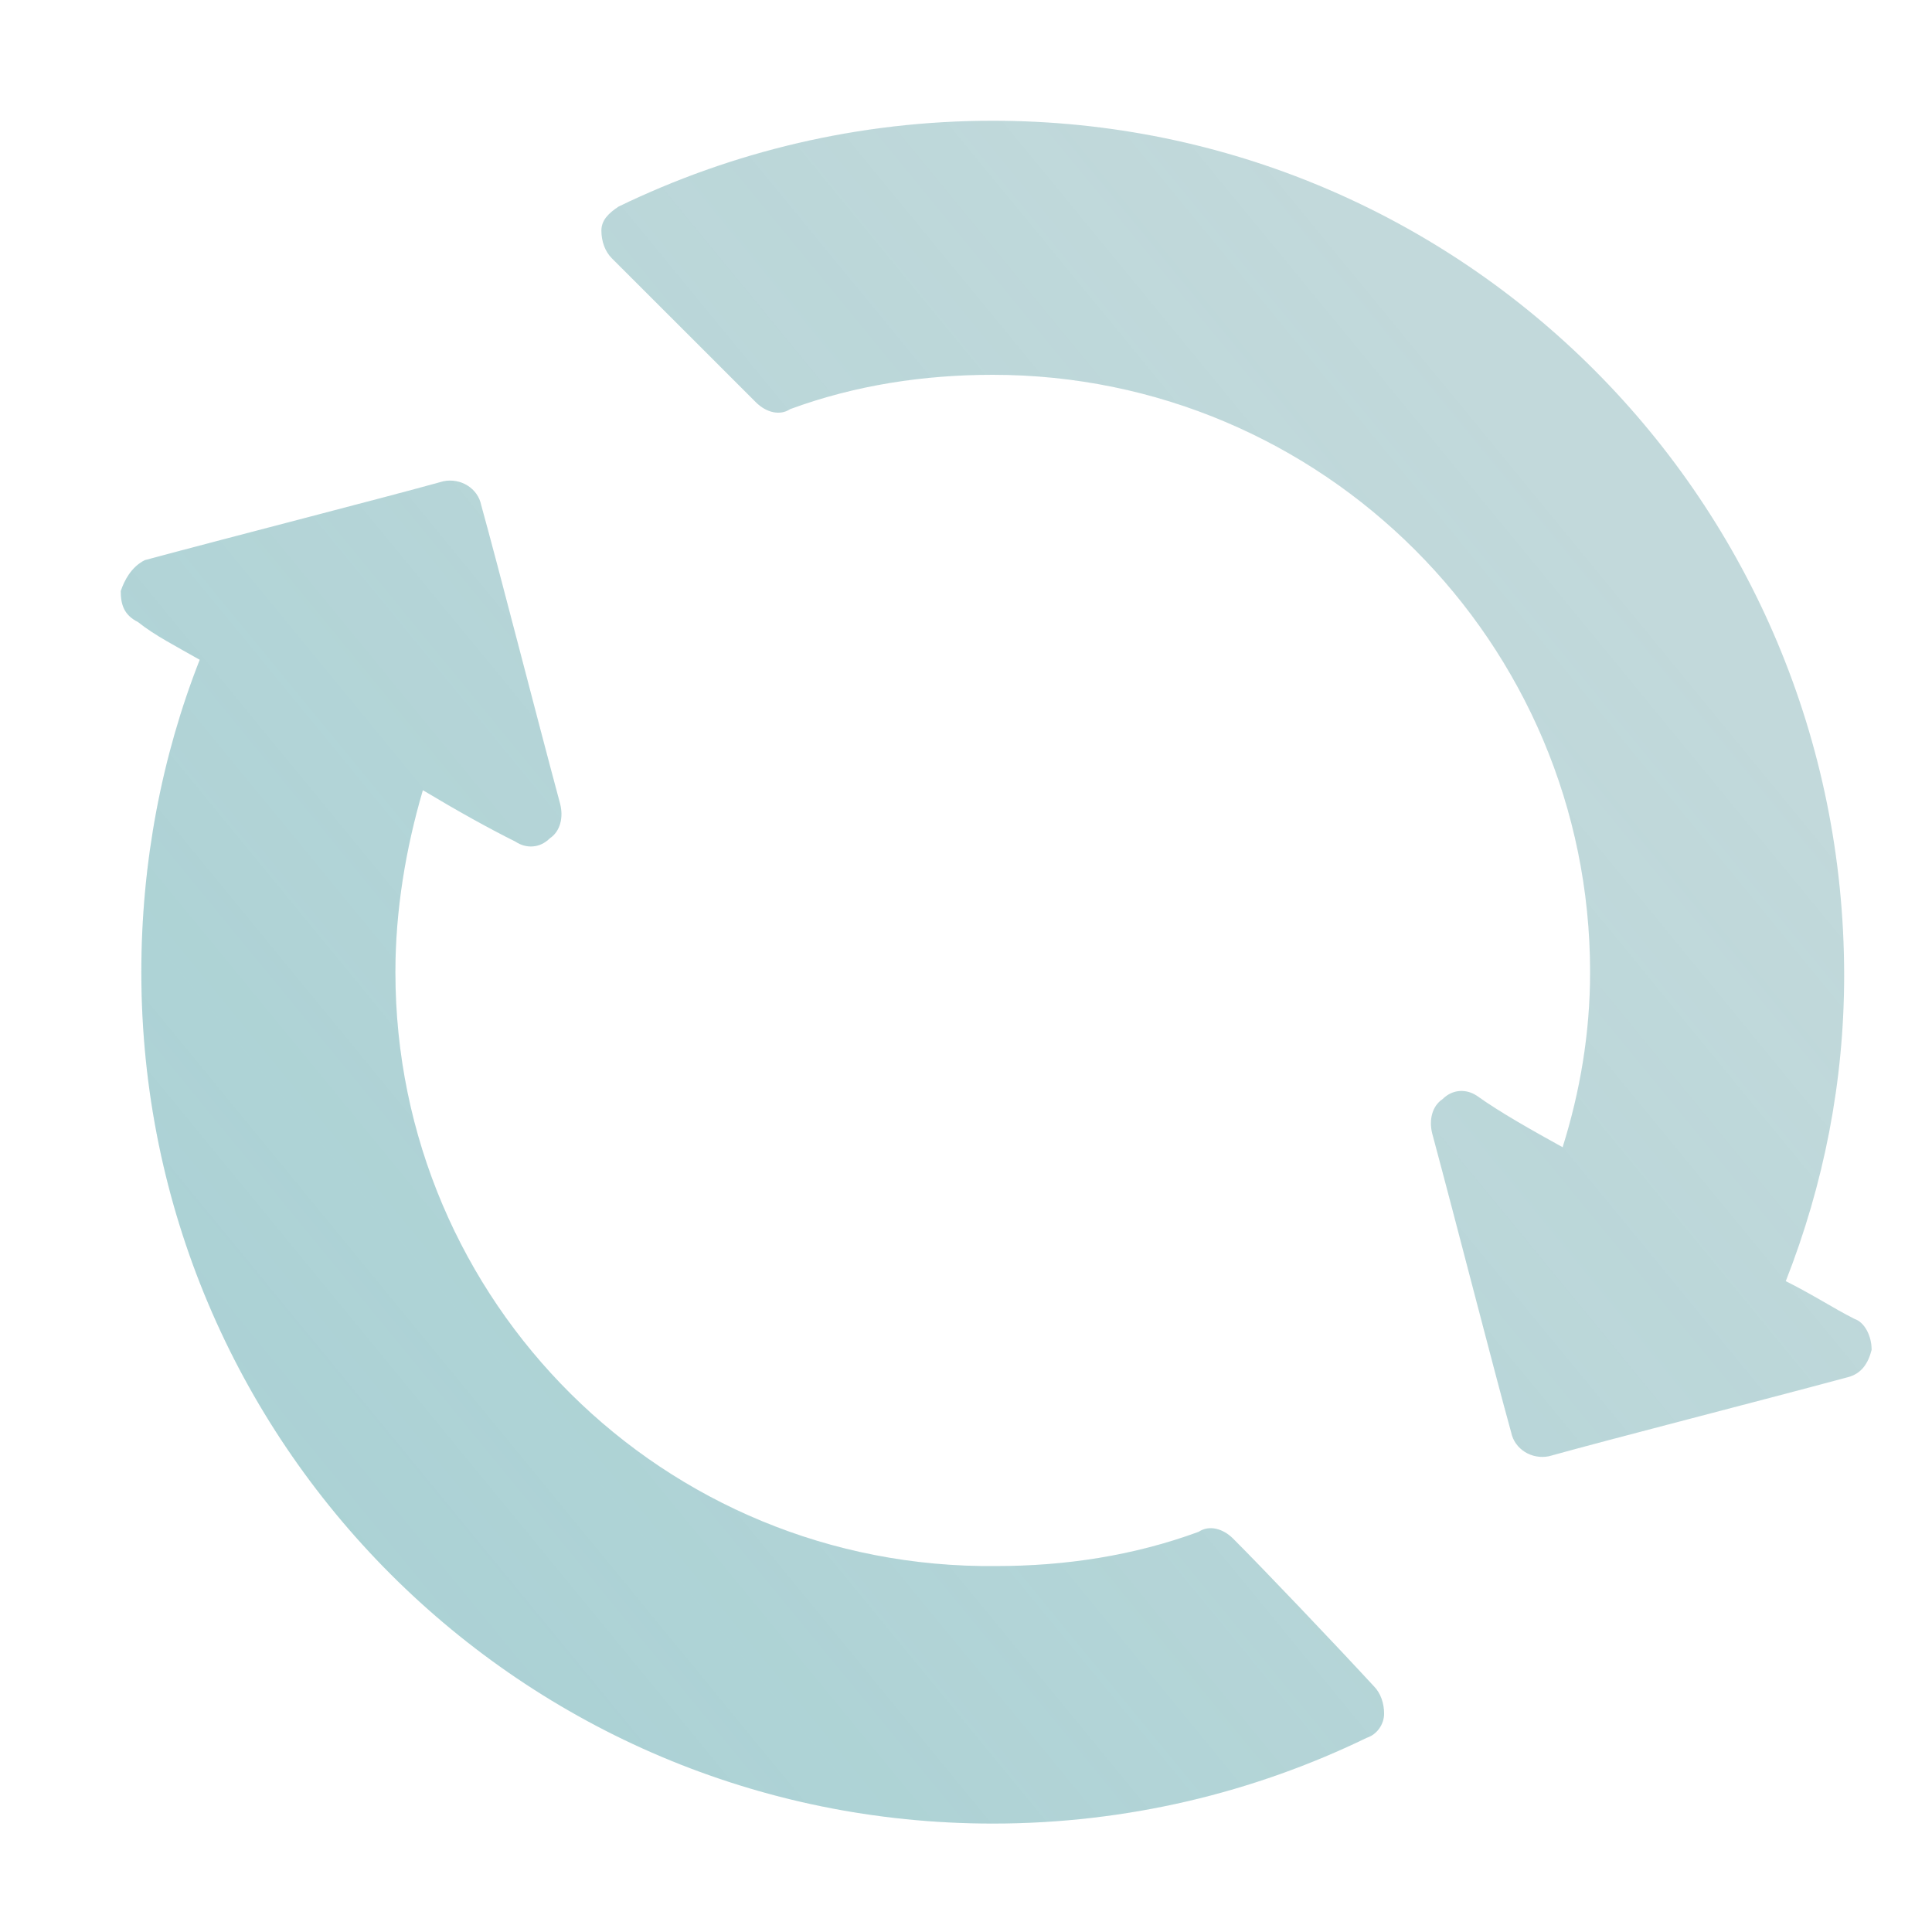
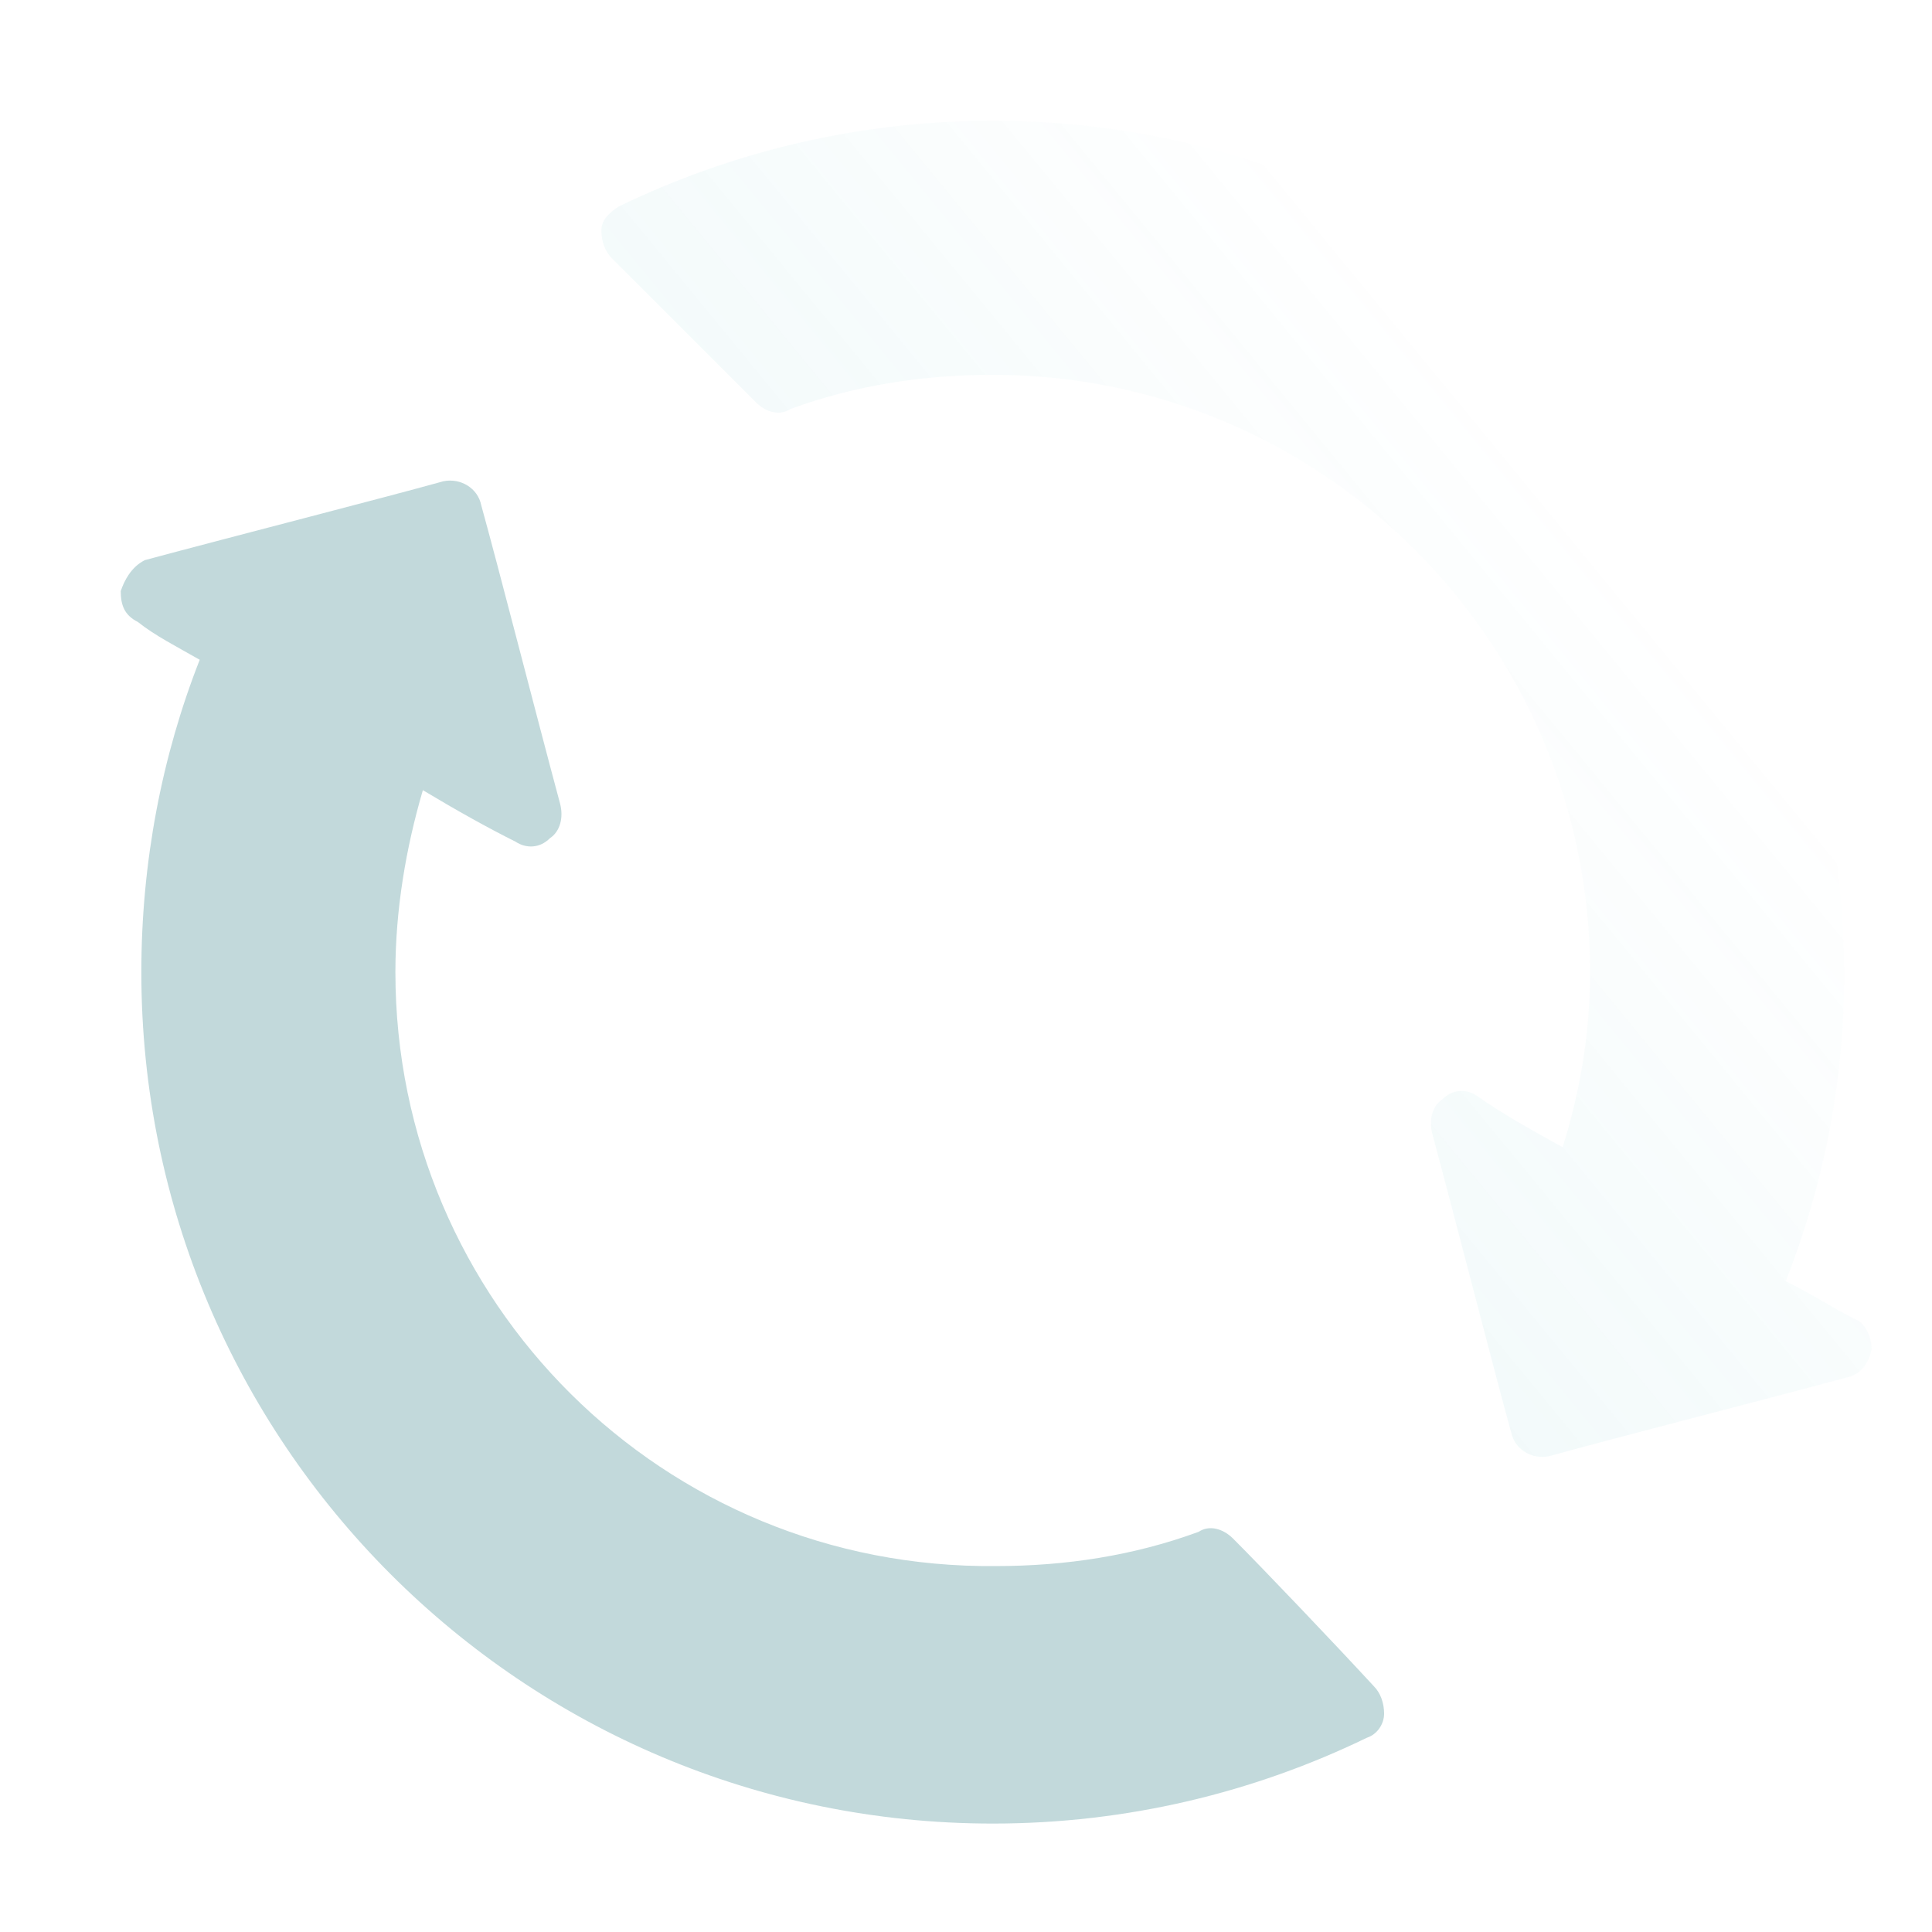
<svg xmlns="http://www.w3.org/2000/svg" width="32" height="32" viewBox="0 0 32 32" fill="none">
  <path fill-rule="evenodd" clip-rule="evenodd" d="M20.424 25.484C20.253 25.314 20.026 25.257 19.855 25.371C18.774 25.769 17.637 25.939 16.5 25.939C10.984 25.996 6.549 21.561 6.549 16.102C6.549 15.078 6.72 14.055 7.004 13.088C7.573 13.429 8.084 13.714 8.539 13.941C8.71 14.055 8.937 14.055 9.108 13.884C9.278 13.771 9.335 13.543 9.278 13.316C8.88 11.837 8.255 9.392 7.971 8.369C7.914 8.084 7.629 7.914 7.345 7.971C6.322 8.255 3.876 8.88 2.398 9.278C2.171 9.392 2.057 9.62 2 9.79C2 10.018 2.057 10.188 2.284 10.302C2.569 10.529 2.91 10.7 3.308 10.928C2.682 12.52 2.341 14.282 2.341 16.102C2.341 23.892 8.653 30.204 16.443 30.204C18.661 30.204 20.765 29.692 22.641 28.782C22.812 28.726 22.925 28.555 22.925 28.384C22.925 28.214 22.869 28.043 22.755 27.929C22.073 27.19 20.935 25.996 20.424 25.484Z" fill="#0F6973" fill-opacity="0.25" />
-   <path fill-rule="evenodd" clip-rule="evenodd" d="M20.424 25.484C20.253 25.314 20.026 25.257 19.855 25.371C18.774 25.769 17.637 25.939 16.5 25.939C10.984 25.996 6.549 21.561 6.549 16.102C6.549 15.078 6.72 14.055 7.004 13.088C7.573 13.429 8.084 13.714 8.539 13.941C8.71 14.055 8.937 14.055 9.108 13.884C9.278 13.771 9.335 13.543 9.278 13.316C8.88 11.837 8.255 9.392 7.971 8.369C7.914 8.084 7.629 7.914 7.345 7.971C6.322 8.255 3.876 8.88 2.398 9.278C2.171 9.392 2.057 9.62 2 9.79C2 10.018 2.057 10.188 2.284 10.302C2.569 10.529 2.91 10.7 3.308 10.928C2.682 12.52 2.341 14.282 2.341 16.102C2.341 23.892 8.653 30.204 16.443 30.204C18.661 30.204 20.765 29.692 22.641 28.782C22.812 28.726 22.925 28.555 22.925 28.384C22.925 28.214 22.869 28.043 22.755 27.929C22.073 27.19 20.935 25.996 20.424 25.484Z" fill="url(#paint0_linear_6194_39842)" fill-opacity="0.15" />
-   <path fill-rule="evenodd" clip-rule="evenodd" d="M30.716 21.845C30.375 21.674 30.033 21.447 29.578 21.22C30.204 19.627 30.545 17.922 30.545 16.159C30.545 8.312 24.233 2 16.443 2C14.226 2 12.122 2.512 10.245 3.422C10.075 3.535 9.961 3.649 9.961 3.82C9.961 3.99 10.018 4.161 10.131 4.275C10.814 4.957 12.008 6.151 12.52 6.663C12.69 6.833 12.918 6.89 13.088 6.776C14.169 6.378 15.306 6.208 16.443 6.208C21.902 6.208 26.337 10.643 26.337 16.102C26.337 17.125 26.167 18.092 25.882 19.002C25.371 18.718 24.859 18.433 24.461 18.149C24.29 18.035 24.063 18.035 23.892 18.206C23.722 18.32 23.665 18.547 23.722 18.774C24.12 20.253 24.745 22.698 25.029 23.722C25.086 24.006 25.371 24.177 25.655 24.12C26.678 23.835 29.123 23.21 30.602 22.812C30.829 22.755 30.943 22.584 31 22.357C31 22.129 30.886 21.902 30.716 21.845Z" fill="#0F6973" fill-opacity="0.25" />
  <path fill-rule="evenodd" clip-rule="evenodd" d="M30.716 21.845C30.375 21.674 30.033 21.447 29.578 21.22C30.204 19.627 30.545 17.922 30.545 16.159C30.545 8.312 24.233 2 16.443 2C14.226 2 12.122 2.512 10.245 3.422C10.075 3.535 9.961 3.649 9.961 3.82C9.961 3.99 10.018 4.161 10.131 4.275C10.814 4.957 12.008 6.151 12.52 6.663C12.69 6.833 12.918 6.89 13.088 6.776C14.169 6.378 15.306 6.208 16.443 6.208C21.902 6.208 26.337 10.643 26.337 16.102C26.337 17.125 26.167 18.092 25.882 19.002C25.371 18.718 24.859 18.433 24.461 18.149C24.29 18.035 24.063 18.035 23.892 18.206C23.722 18.32 23.665 18.547 23.722 18.774C24.12 20.253 24.745 22.698 25.029 23.722C25.086 24.006 25.371 24.177 25.655 24.12C26.678 23.835 29.123 23.21 30.602 22.812C30.829 22.755 30.943 22.584 31 22.357C31 22.129 30.886 21.902 30.716 21.845Z" fill="url(#paint1_linear_6194_39842)" fill-opacity="0.15" />
  <defs>
    <linearGradient id="paint0_linear_6194_39842" x1="6.392" y1="27.929" x2="27.711" y2="10.427" gradientUnits="userSpaceOnUse">
      <stop stop-color="#23A6B0" />
      <stop offset="1" stop-color="#23A6B0" stop-opacity="0" />
    </linearGradient>
    <linearGradient id="paint1_linear_6194_39842" x1="6.392" y1="27.929" x2="27.711" y2="10.427" gradientUnits="userSpaceOnUse">
      <stop stop-color="#23A6B0" />
      <stop offset="1" stop-color="#23A6B0" stop-opacity="0" />
    </linearGradient>
  </defs>
</svg>